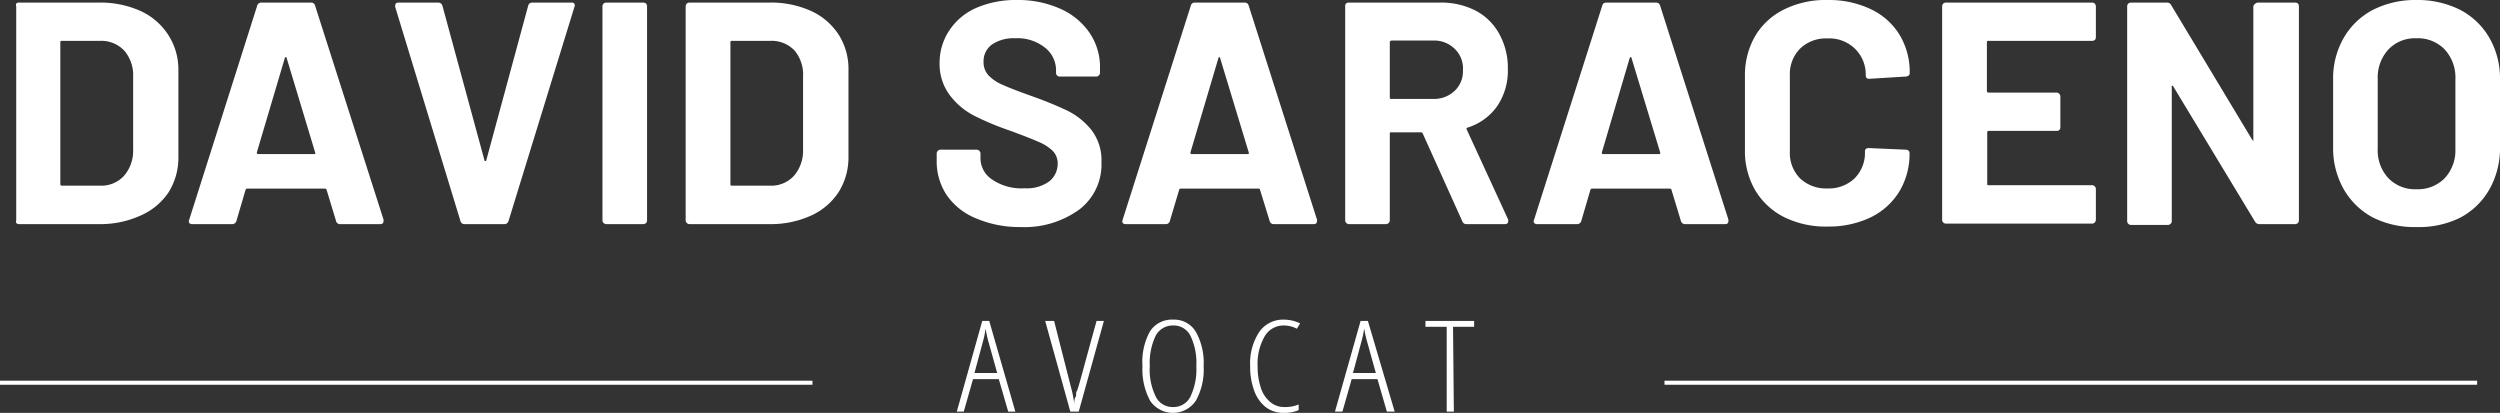
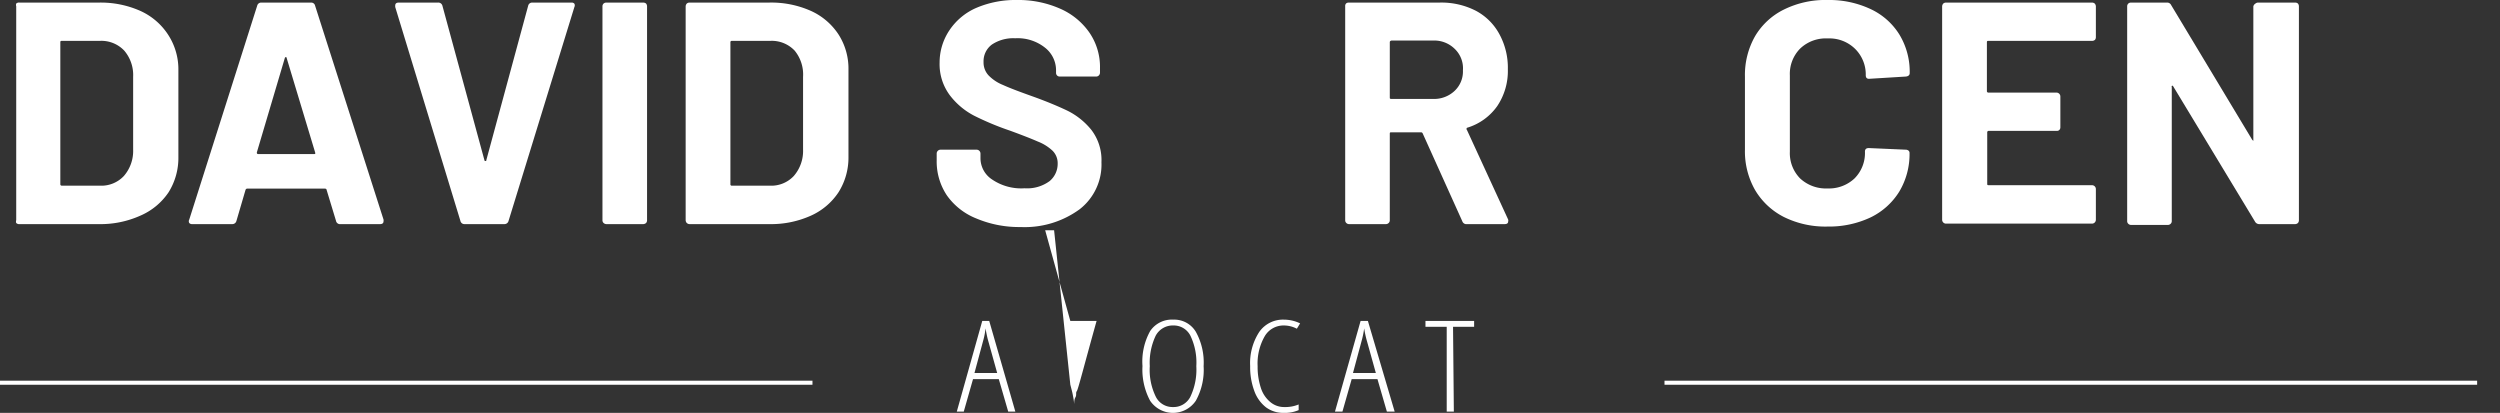
<svg xmlns="http://www.w3.org/2000/svg" id="Calque_1" data-name="Calque 1" viewBox="0 0 154.16 25.46">
  <rect x="0" y="0" width="154.16" height="25.46" fill="#333333" stroke="none" />
  <defs>
    <style>.cls-1{fill:#fff;}.cls-2{fill:none;stroke:#fff;stroke-miterlimit:10;stroke-width:0.25px;}</style>
  </defs>
  <path class="cls-1" d="M1,13.75A.26.26,0,0,1,1,13.58V.39A.28.28,0,0,1,1,.22.25.25,0,0,1,1.21.16H6.09A6,6,0,0,1,8.65.67a4,4,0,0,1,1.71,1.46A3.9,3.9,0,0,1,11,4.29V9.68a4,4,0,0,1-.6,2.17A4,4,0,0,1,8.65,13.3a6,6,0,0,1-2.56.52H1.21A.26.26,0,0,1,1,13.75Zm2.78-2.3H6.18a1.9,1.9,0,0,0,1.46-.6,2.35,2.35,0,0,0,.57-1.62V4.74a2.32,2.32,0,0,0-.55-1.62,1.94,1.94,0,0,0-1.5-.6H3.82c-.06,0-.1,0-.1.09v8.75C3.72,11.42,3.76,11.45,3.82,11.45Z" />
  <path class="cls-1" d="M20.72,13.62l-.58-1.91c0-.05-.06-.08-.1-.08h-4.8s-.07,0-.1.08l-.56,1.91a.26.26,0,0,1-.26.2H11.84a.22.22,0,0,1-.17-.07.21.21,0,0,1,0-.21L15.86.35a.25.25,0,0,1,.26-.19h3.06a.24.24,0,0,1,.25.19l4.22,13.19a.3.3,0,0,1,0,.1c0,.12-.07.18-.22.18H21A.25.25,0,0,1,20.72,13.62ZM15.92,9.5h3.44c.07,0,.1,0,.07-.11l-1.75-5.8s0-.07-.06-.07a.09.09,0,0,0-.06.07l-1.72,5.8C15.83,9.46,15.86,9.5,15.92,9.5Z" />
  <path class="cls-1" d="M28.39,13.62,24.37.43l0-.08c0-.13.07-.19.22-.19H27a.26.26,0,0,1,.28.19l2.59,9.52s0,.06.06.06.05,0,.06-.06L32.57.35a.25.25,0,0,1,.27-.19h2.4a.21.21,0,0,1,.18.07.23.23,0,0,1,0,.2L31.36,13.62a.26.26,0,0,1-.26.2H28.64A.25.25,0,0,1,28.39,13.62Z" />
  <path class="cls-1" d="M37.22,13.75a.22.22,0,0,1-.07-.17V.39a.23.23,0,0,1,.07-.17.25.25,0,0,1,.17-.06h2.28a.27.27,0,0,1,.17.06.27.27,0,0,1,.06.17V13.58a.25.25,0,0,1-.06.17.28.28,0,0,1-.17.07H37.39A.26.26,0,0,1,37.22,13.75Z" />
  <path class="cls-1" d="M42.35,13.75a.26.26,0,0,1-.07-.17V.39a.28.28,0,0,1,.07-.17.25.25,0,0,1,.17-.06H47.4A6,6,0,0,1,50,.67a4,4,0,0,1,1.71,1.46,3.9,3.9,0,0,1,.61,2.16V9.68a4,4,0,0,1-.61,2.17A4,4,0,0,1,50,13.3a6,6,0,0,1-2.56.52H42.52A.26.26,0,0,1,42.35,13.75Zm2.78-2.3h2.36a1.9,1.9,0,0,0,1.46-.6,2.35,2.35,0,0,0,.57-1.62V4.74A2.32,2.32,0,0,0,49,3.12a1.94,1.94,0,0,0-1.5-.6H45.13a.08.08,0,0,0-.09.09v8.75A.08.08,0,0,0,45.13,11.45Z" />
  <path class="cls-1" d="M60.2,13.47a4.05,4.05,0,0,1-1.81-1.42,3.76,3.76,0,0,1-.63-2.16V9.46A.24.24,0,0,1,58,9.23h2.23a.24.24,0,0,1,.23.23v.3a1.57,1.57,0,0,0,.72,1.31,3.19,3.19,0,0,0,2,.54,2.34,2.34,0,0,0,1.54-.44,1.38,1.38,0,0,0,.5-1.08,1.08,1.08,0,0,0-.31-.79A2.8,2.8,0,0,0,64,8.73c-.36-.16-.92-.38-1.71-.67a17.42,17.42,0,0,1-2.21-.92,4.47,4.47,0,0,1-1.52-1.28,3.2,3.2,0,0,1-.62-2,3.56,3.56,0,0,1,.61-2A3.82,3.82,0,0,1,60.24.47,6.15,6.15,0,0,1,62.71,0a6.36,6.36,0,0,1,2.65.53A4.28,4.28,0,0,1,67.17,2a3.74,3.74,0,0,1,.66,2.2v.29a.24.24,0,0,1-.07.16.22.22,0,0,1-.17.07H65.35a.22.22,0,0,1-.17-.07.23.23,0,0,1-.06-.16V4.33a1.77,1.77,0,0,0-.68-1.39,2.71,2.71,0,0,0-1.84-.58,2.37,2.37,0,0,0-1.44.39,1.28,1.28,0,0,0-.51,1.07,1.17,1.17,0,0,0,.3.82,2.56,2.56,0,0,0,.9.6c.39.18,1,.41,1.84.71s1.65.64,2.18.9A4.41,4.41,0,0,1,67.29,8a3.05,3.05,0,0,1,.63,2,3.49,3.49,0,0,1-1.34,2.9A5.74,5.74,0,0,1,62.93,14,6.79,6.79,0,0,1,60.2,13.47Z" />
-   <path class="cls-1" d="M78.29,13.62l-.59-1.91c0-.05-.06-.08-.1-.08H72.8s-.07,0-.09.08l-.57,1.91a.25.25,0,0,1-.25.2H69.41a.25.25,0,0,1-.18-.07.24.24,0,0,1,0-.21L73.43.35a.24.24,0,0,1,.25-.19h3.07A.24.24,0,0,1,77,.35l4.21,13.19a.16.16,0,0,1,0,.1q0,.18-.21.18H78.54A.25.25,0,0,1,78.29,13.62ZM73.49,9.5h3.43c.08,0,.1,0,.08-.11l-1.76-5.8s0-.07-.06-.07a.1.1,0,0,0-.05.07l-1.72,5.8C73.39,9.46,73.42,9.5,73.49,9.5Z" />
  <path class="cls-1" d="M90.17,13.64,87.73,8.23a.11.11,0,0,0-.12-.07H85.8c-.07,0-.1,0-.1.09v5.33a.22.22,0,0,1-.07.17.24.24,0,0,1-.16.07H83.18a.24.24,0,0,1-.16-.07.22.22,0,0,1-.07-.17V.39A.23.23,0,0,1,83,.22a.23.23,0,0,1,.16-.06h5.59A4.65,4.65,0,0,1,91,.66a3.52,3.52,0,0,1,1.46,1.45,4.32,4.32,0,0,1,.52,2.16,3.88,3.88,0,0,1-.66,2.28,3.51,3.51,0,0,1-1.86,1.33.1.1,0,0,0,0,.14L93,13.54a.24.24,0,0,1,0,.12c0,.1-.07.16-.22.16h-2.4A.27.27,0,0,1,90.17,13.64Zm-4.47-11V6c0,.07,0,.1.1.1h2.56a1.84,1.84,0,0,0,1.33-.49,1.64,1.64,0,0,0,.52-1.27A1.66,1.66,0,0,0,89.69,3a1.8,1.8,0,0,0-1.33-.5H85.8C85.73,2.52,85.7,2.55,85.7,2.61Z" />
-   <path class="cls-1" d="M103.65,13.62l-.58-1.91c0-.05-.06-.08-.1-.08h-4.8s-.07,0-.1.08l-.56,1.91a.26.26,0,0,1-.26.2H94.78a.25.25,0,0,1-.18-.07.21.21,0,0,1,0-.21L98.8.35a.24.24,0,0,1,.25-.19h3.06a.25.25,0,0,1,.26.19l4.21,13.19a.3.3,0,0,1,0,.1q0,.18-.21.18h-2.48A.26.26,0,0,1,103.65,13.62ZM98.85,9.5h3.44c.08,0,.1,0,.08-.11l-1.76-5.8s0-.07-.06-.07a.14.14,0,0,0-.06.07l-1.71,5.8C98.76,9.46,98.79,9.5,98.85,9.5Z" />
  <path class="cls-1" d="M110,13.38a4.35,4.35,0,0,1-1.78-1.67,4.81,4.81,0,0,1-.62-2.48V4.72a4.83,4.83,0,0,1,.62-2.48A4.24,4.24,0,0,1,110,.59,5.77,5.77,0,0,1,112.71,0a6,6,0,0,1,2.64.56,4.15,4.15,0,0,1,1.78,1.58,4.42,4.42,0,0,1,.63,2.37c0,.11-.07.19-.23.21l-2.28.14h0c-.13,0-.2-.07-.2-.22A2.22,2.22,0,0,0,114.38,3a2.26,2.26,0,0,0-1.67-.63A2.29,2.29,0,0,0,111,3a2.22,2.22,0,0,0-.63,1.65V9.35A2.22,2.22,0,0,0,111,11a2.33,2.33,0,0,0,1.69.62,2.3,2.3,0,0,0,1.67-.62A2.22,2.22,0,0,0,115,9.35c0-.15.08-.22.24-.22l2.28.1a.27.27,0,0,1,.17.06.18.18,0,0,1,.06.14,4.5,4.5,0,0,1-.63,2.38,4.26,4.26,0,0,1-1.78,1.6,6,6,0,0,1-2.64.56A5.77,5.77,0,0,1,110,13.38Z" />
  <path class="cls-1" d="M129.19,2.45a.26.26,0,0,1-.17.07h-6.4c-.06,0-.1,0-.1.09v3a.09.09,0,0,0,.1.1h4.2a.24.24,0,0,1,.23.23V7.86A.22.22,0,0,1,127,8a.2.2,0,0,1-.16.07h-4.2a.09.09,0,0,0-.1.1v3.16c0,.06,0,.09.1.09H129a.24.24,0,0,1,.24.24v1.89a.24.24,0,0,1-.24.24h-9a.24.24,0,0,1-.24-.24V.39a.28.28,0,0,1,.07-.17A.25.25,0,0,1,120,.16h9a.25.25,0,0,1,.17.06.28.28,0,0,1,.07.17V2.28A.26.26,0,0,1,129.19,2.45Z" />
  <path class="cls-1" d="M139.08.22a.25.25,0,0,1,.17-.06h2.28a.25.25,0,0,1,.17.06.27.27,0,0,1,.06.17V13.58a.25.25,0,0,1-.06.17.26.26,0,0,1-.17.07h-2.2a.3.3,0,0,1-.28-.16L134,5.31s-.05-.06-.08,0,0,0,0,.09l0,8.23a.22.22,0,0,1-.07.17.24.24,0,0,1-.16.07H131.4a.24.24,0,0,1-.16-.07.22.22,0,0,1-.07-.17V.39a.23.23,0,0,1,.07-.17.23.23,0,0,1,.16-.06h2.21a.27.27,0,0,1,.27.15l5,8.31s.05.06.07.05,0,0,0-.08l0-8.2A.28.28,0,0,1,139.08.22Z" />
-   <path class="cls-1" d="M146.32,13.41a4.52,4.52,0,0,1-1.8-1.75,5.11,5.11,0,0,1-.65-2.59V4.9a5,5,0,0,1,.65-2.56,4.48,4.48,0,0,1,1.8-1.73A5.78,5.78,0,0,1,149,0a5.85,5.85,0,0,1,2.71.61,4.48,4.48,0,0,1,1.8,1.73,5,5,0,0,1,.65,2.56V9.07a5.15,5.15,0,0,1-.65,2.6,4.46,4.46,0,0,1-1.8,1.75A5.73,5.73,0,0,1,149,14,5.67,5.67,0,0,1,146.32,13.41ZM150.74,11a2.52,2.52,0,0,0,.67-1.82V4.88a2.55,2.55,0,0,0-.66-1.83A2.29,2.29,0,0,0,149,2.36a2.25,2.25,0,0,0-1.72.69,2.55,2.55,0,0,0-.66,1.83V9.17a2.51,2.51,0,0,0,.66,1.82,2.28,2.28,0,0,0,1.72.68A2.33,2.33,0,0,0,150.74,11Z" />
  <path class="cls-1" d="M62.17,25.38l-.58-2H60l-.57,2H59l1.57-5.59H61l1.61,5.59ZM61.49,23l-.58-2.08c-.06-.24-.1-.46-.14-.67a4.11,4.11,0,0,1-.12.67L60.09,23Z" />
-   <path class="cls-1" d="M67.62,19.79h.45l-1.55,5.59H66l-1.55-5.59H65L66,23.72c.08.31.14.53.16.67a4.67,4.67,0,0,1,.08.53c0-.15,0-.29.08-.43s0-.27.08-.37S66.84,22.58,67.62,19.79Z" />
+   <path class="cls-1" d="M67.62,19.79h.45H66l-1.55-5.59H65L66,23.72c.08.31.14.53.16.67a4.67,4.67,0,0,1,.08.53c0-.15,0-.29.08-.43s0-.27.08-.37S66.84,22.58,67.62,19.79Z" />
  <path class="cls-1" d="M74.22,22.58a3.91,3.91,0,0,1-.48,2.13,1.7,1.7,0,0,1-2.82,0,4.07,4.07,0,0,1-.47-2.14,3.87,3.87,0,0,1,.47-2.15,1.61,1.61,0,0,1,1.43-.71,1.55,1.55,0,0,1,1.39.75A3.89,3.89,0,0,1,74.22,22.58Zm-3.32,0a3.76,3.76,0,0,0,.37,1.88,1.15,1.15,0,0,0,1.06.64,1.16,1.16,0,0,0,1.07-.63,3.89,3.89,0,0,0,.37-1.89,3.84,3.84,0,0,0-.36-1.87,1.15,1.15,0,0,0-1.06-.64,1.19,1.19,0,0,0-1.09.64A3.9,3.9,0,0,0,70.9,22.58Z" />
  <path class="cls-1" d="M79.16,20.07a1.34,1.34,0,0,0-1.17.66,3.37,3.37,0,0,0-.44,1.85,4.15,4.15,0,0,0,.2,1.34,1.86,1.86,0,0,0,.58.87,1.31,1.31,0,0,0,.87.31,2.13,2.13,0,0,0,.88-.16v.35a2.16,2.16,0,0,1-.92.17,1.79,1.79,0,0,1-1.09-.34,2.23,2.23,0,0,1-.72-1,4.22,4.22,0,0,1-.26-1.55,3.51,3.51,0,0,1,.56-2.1,1.78,1.78,0,0,1,1.52-.76,2.32,2.32,0,0,1,1,.23l-.2.33A1.73,1.73,0,0,0,79.16,20.07Z" />
  <path class="cls-1" d="M85.52,25.38l-.58-2H83.35l-.57,2h-.46l1.58-5.59h.45L86,25.38ZM84.84,23l-.58-2.08a6.72,6.72,0,0,1-.14-.67,5.64,5.64,0,0,1-.13.67L83.43,23Z" />
  <path class="cls-1" d="M89.65,25.38h-.44V20.15H87.9v-.36h3v.36h-1.3Z" />
  <line class="cls-2" y1="23.6" x2="50.1" y2="23.6" />
  <line class="cls-2" x1="102.64" y1="23.6" x2="152.75" y2="23.6" />
</svg>